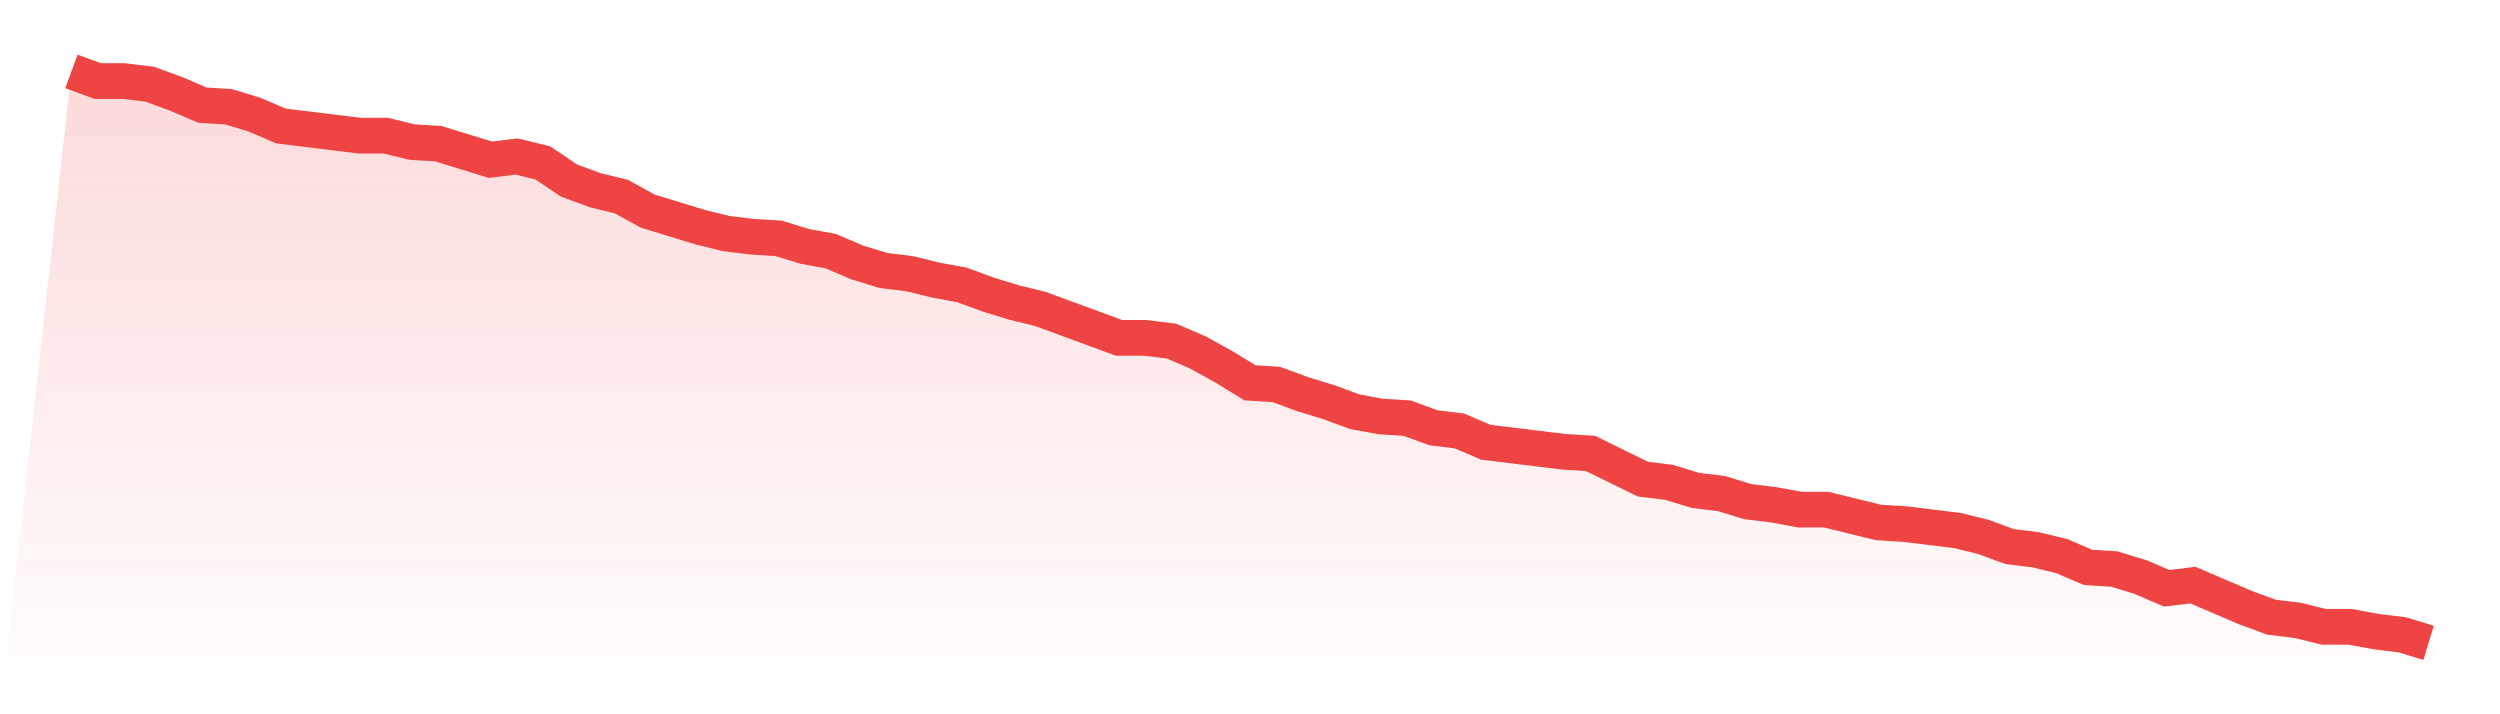
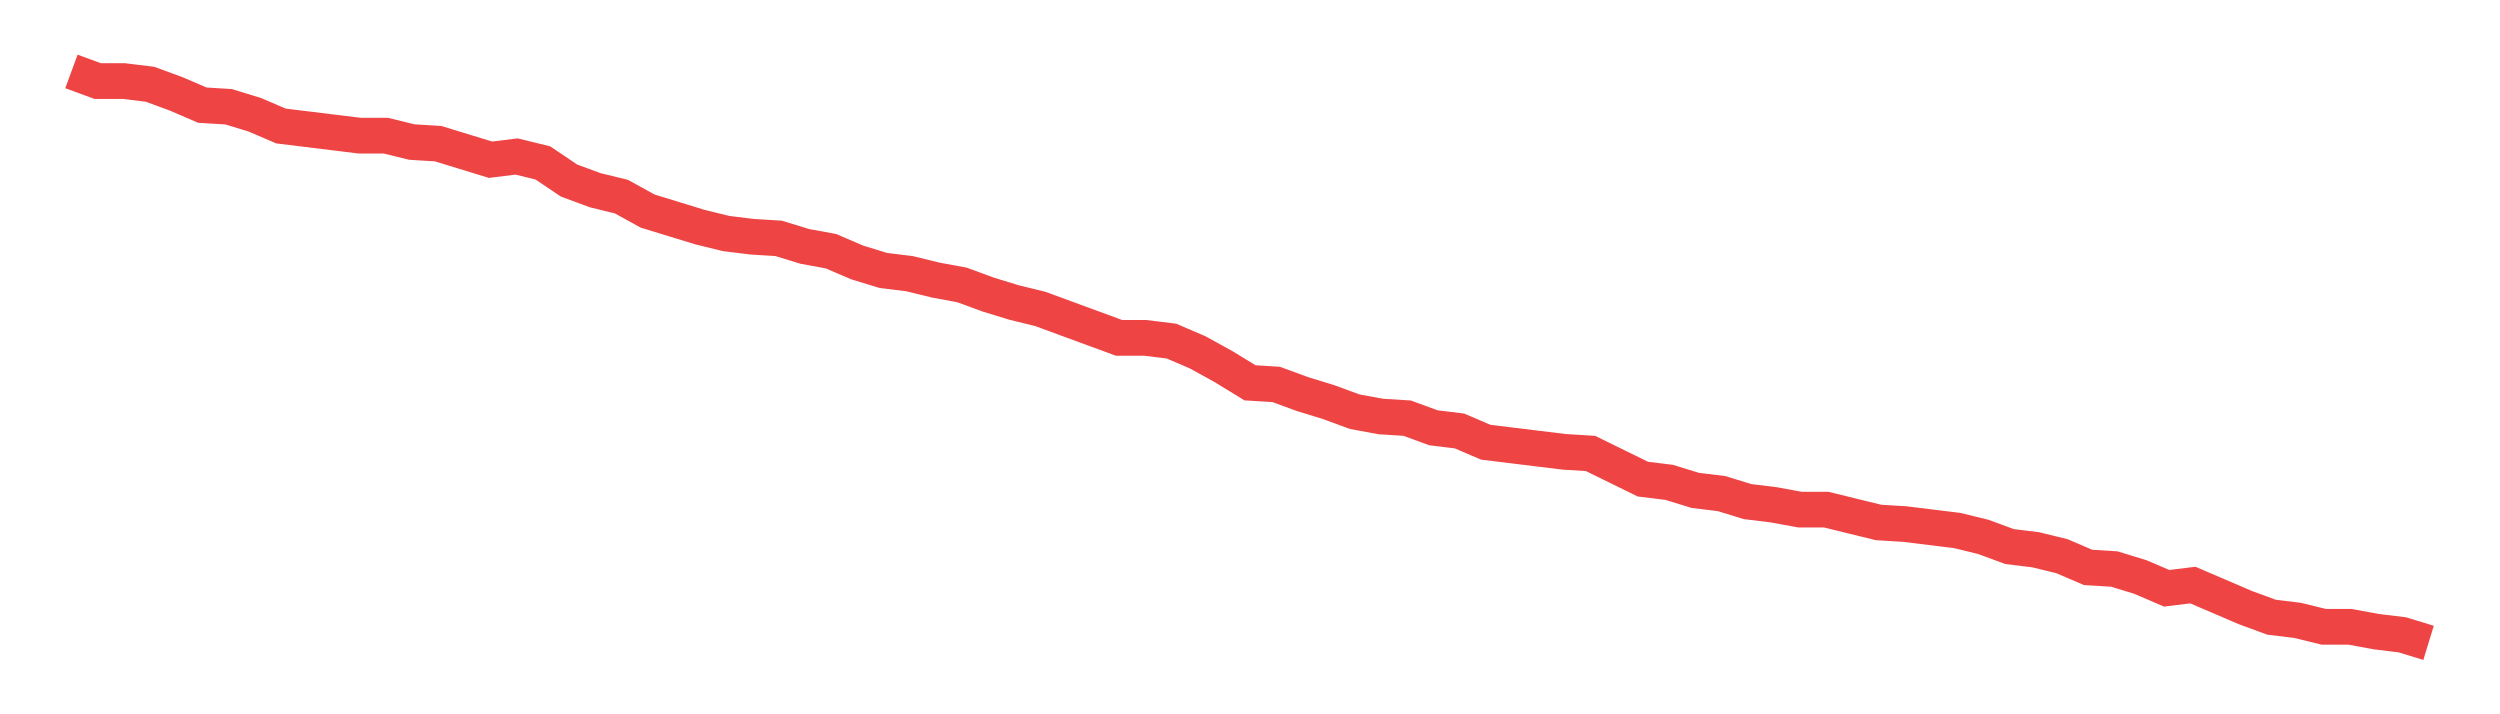
<svg xmlns="http://www.w3.org/2000/svg" viewBox="0 0 140 40">
  <defs>
    <linearGradient id="gradient" x1="0" x2="0" y1="0" y2="1">
      <stop offset="0%" stop-color="#ef4444" stop-opacity="0.2" />
      <stop offset="100%" stop-color="#ef4444" stop-opacity="0" />
    </linearGradient>
  </defs>
-   <path d="M4,4 L4,4 L5.467,4.539 L6.933,4.539 L8.4,4.719 L9.867,5.258 L11.333,5.888 L12.8,5.978 L14.267,6.427 L15.733,7.056 L17.2,7.236 L18.667,7.416 L20.133,7.596 L21.6,7.596 L23.067,7.955 L24.533,8.045 L26,8.494 L27.467,8.944 L28.933,8.764 L30.4,9.124 L31.867,10.112 L33.333,10.652 L34.8,11.011 L36.267,11.82 L37.733,12.27 L39.2,12.719 L40.667,13.079 L42.133,13.258 L43.6,13.348 L45.067,13.798 L46.533,14.067 L48,14.697 L49.467,15.146 L50.933,15.326 L52.4,15.685 L53.867,15.955 L55.333,16.494 L56.8,16.944 L58.267,17.303 L59.733,17.843 L61.2,18.382 L62.667,18.921 L64.133,18.921 L65.6,19.101 L67.067,19.73 L68.533,20.539 L70,21.438 L71.467,21.528 L72.933,22.067 L74.4,22.517 L75.867,23.056 L77.333,23.326 L78.8,23.416 L80.267,23.955 L81.733,24.135 L83.2,24.764 L84.667,24.944 L86.133,25.124 L87.6,25.303 L89.067,25.393 L90.533,26.112 L92,26.831 L93.467,27.011 L94.933,27.461 L96.4,27.64 L97.867,28.09 L99.333,28.27 L100.8,28.539 L102.267,28.539 L103.733,28.899 L105.2,29.258 L106.667,29.348 L108.133,29.528 L109.6,29.708 L111.067,30.067 L112.533,30.607 L114,30.787 L115.467,31.146 L116.933,31.775 L118.4,31.865 L119.867,32.315 L121.333,32.944 L122.8,32.764 L124.267,33.393 L125.733,34.022 L127.2,34.562 L128.667,34.742 L130.133,35.101 L131.6,35.101 L133.067,35.371 L134.533,35.551 L136,36 L140,40 L0,40 z" fill="url(#gradient)" />
  <path d="M4,4 L4,4 L5.467,4.539 L6.933,4.539 L8.4,4.719 L9.867,5.258 L11.333,5.888 L12.8,5.978 L14.267,6.427 L15.733,7.056 L17.2,7.236 L18.667,7.416 L20.133,7.596 L21.6,7.596 L23.067,7.955 L24.533,8.045 L26,8.494 L27.467,8.944 L28.933,8.764 L30.4,9.124 L31.867,10.112 L33.333,10.652 L34.8,11.011 L36.267,11.82 L37.733,12.27 L39.2,12.719 L40.667,13.079 L42.133,13.258 L43.6,13.348 L45.067,13.798 L46.533,14.067 L48,14.697 L49.467,15.146 L50.933,15.326 L52.4,15.685 L53.867,15.955 L55.333,16.494 L56.8,16.944 L58.267,17.303 L59.733,17.843 L61.2,18.382 L62.667,18.921 L64.133,18.921 L65.6,19.101 L67.067,19.73 L68.533,20.539 L70,21.438 L71.467,21.528 L72.933,22.067 L74.4,22.517 L75.867,23.056 L77.333,23.326 L78.8,23.416 L80.267,23.955 L81.733,24.135 L83.2,24.764 L84.667,24.944 L86.133,25.124 L87.6,25.303 L89.067,25.393 L90.533,26.112 L92,26.831 L93.467,27.011 L94.933,27.461 L96.4,27.64 L97.867,28.09 L99.333,28.27 L100.8,28.539 L102.267,28.539 L103.733,28.899 L105.2,29.258 L106.667,29.348 L108.133,29.528 L109.6,29.708 L111.067,30.067 L112.533,30.607 L114,30.787 L115.467,31.146 L116.933,31.775 L118.4,31.865 L119.867,32.315 L121.333,32.944 L122.8,32.764 L124.267,33.393 L125.733,34.022 L127.2,34.562 L128.667,34.742 L130.133,35.101 L131.6,35.101 L133.067,35.371 L134.533,35.551 L136,36" fill="none" stroke="#ef4444" stroke-width="2" />
</svg>